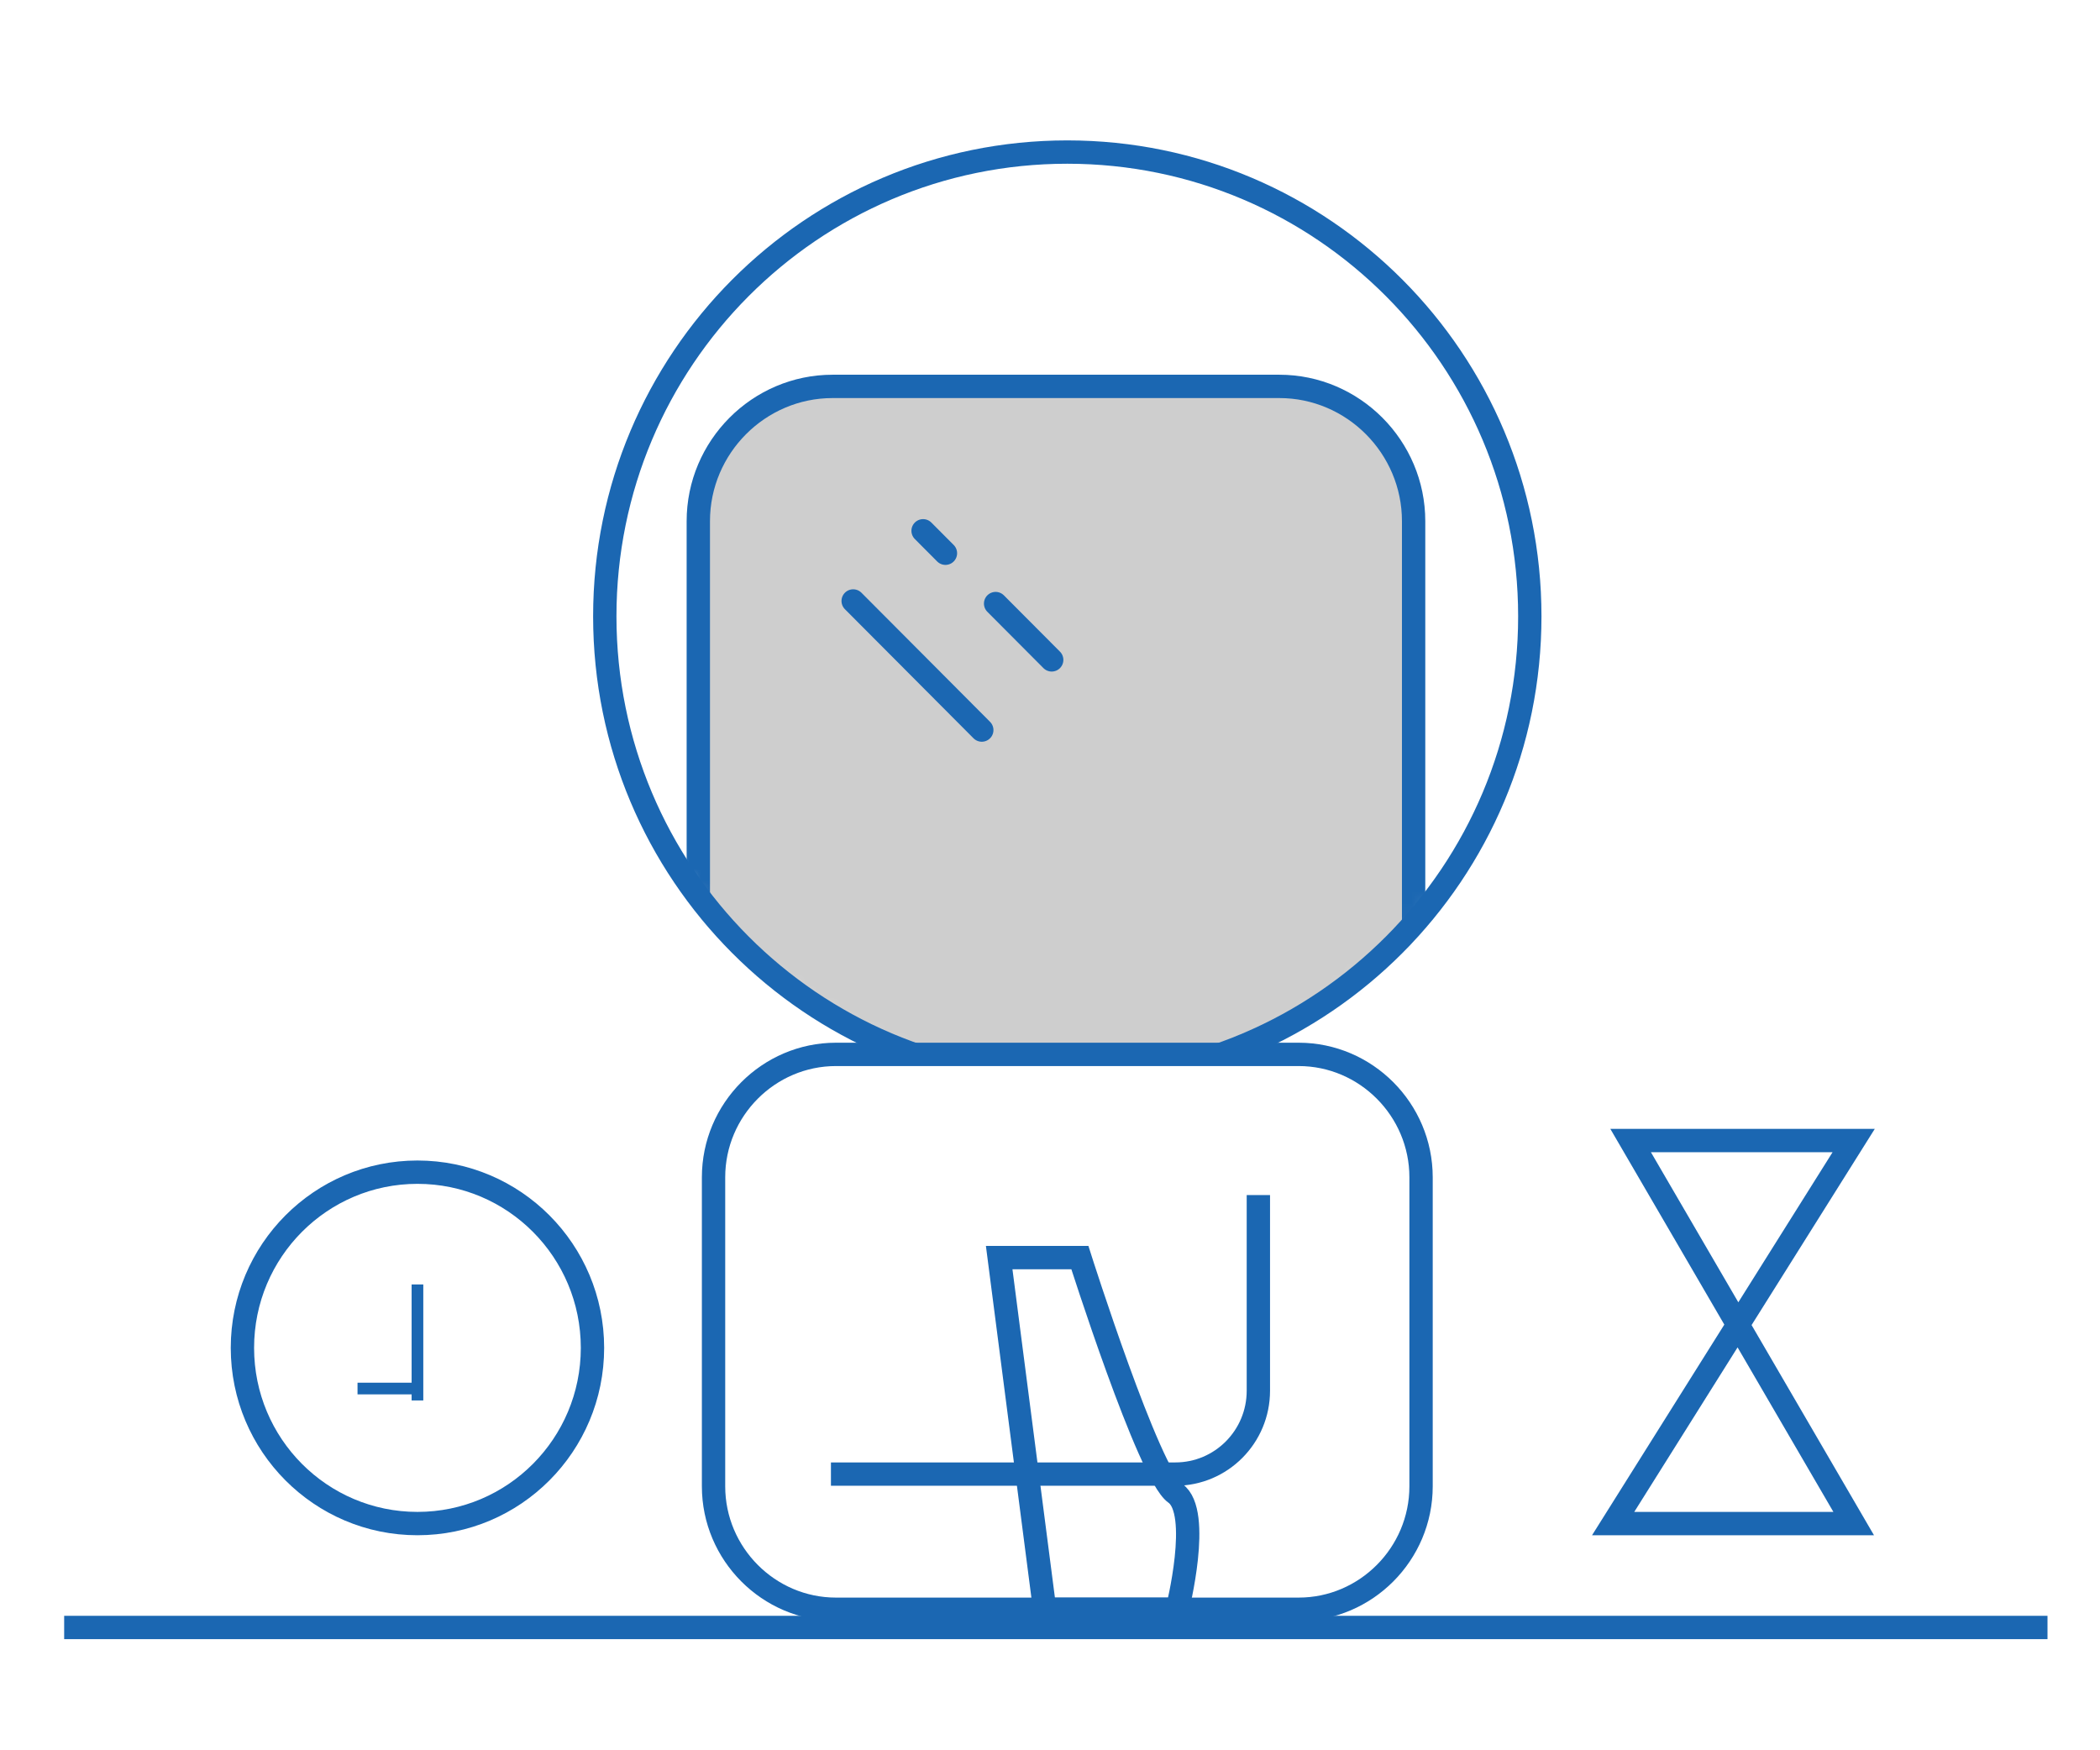
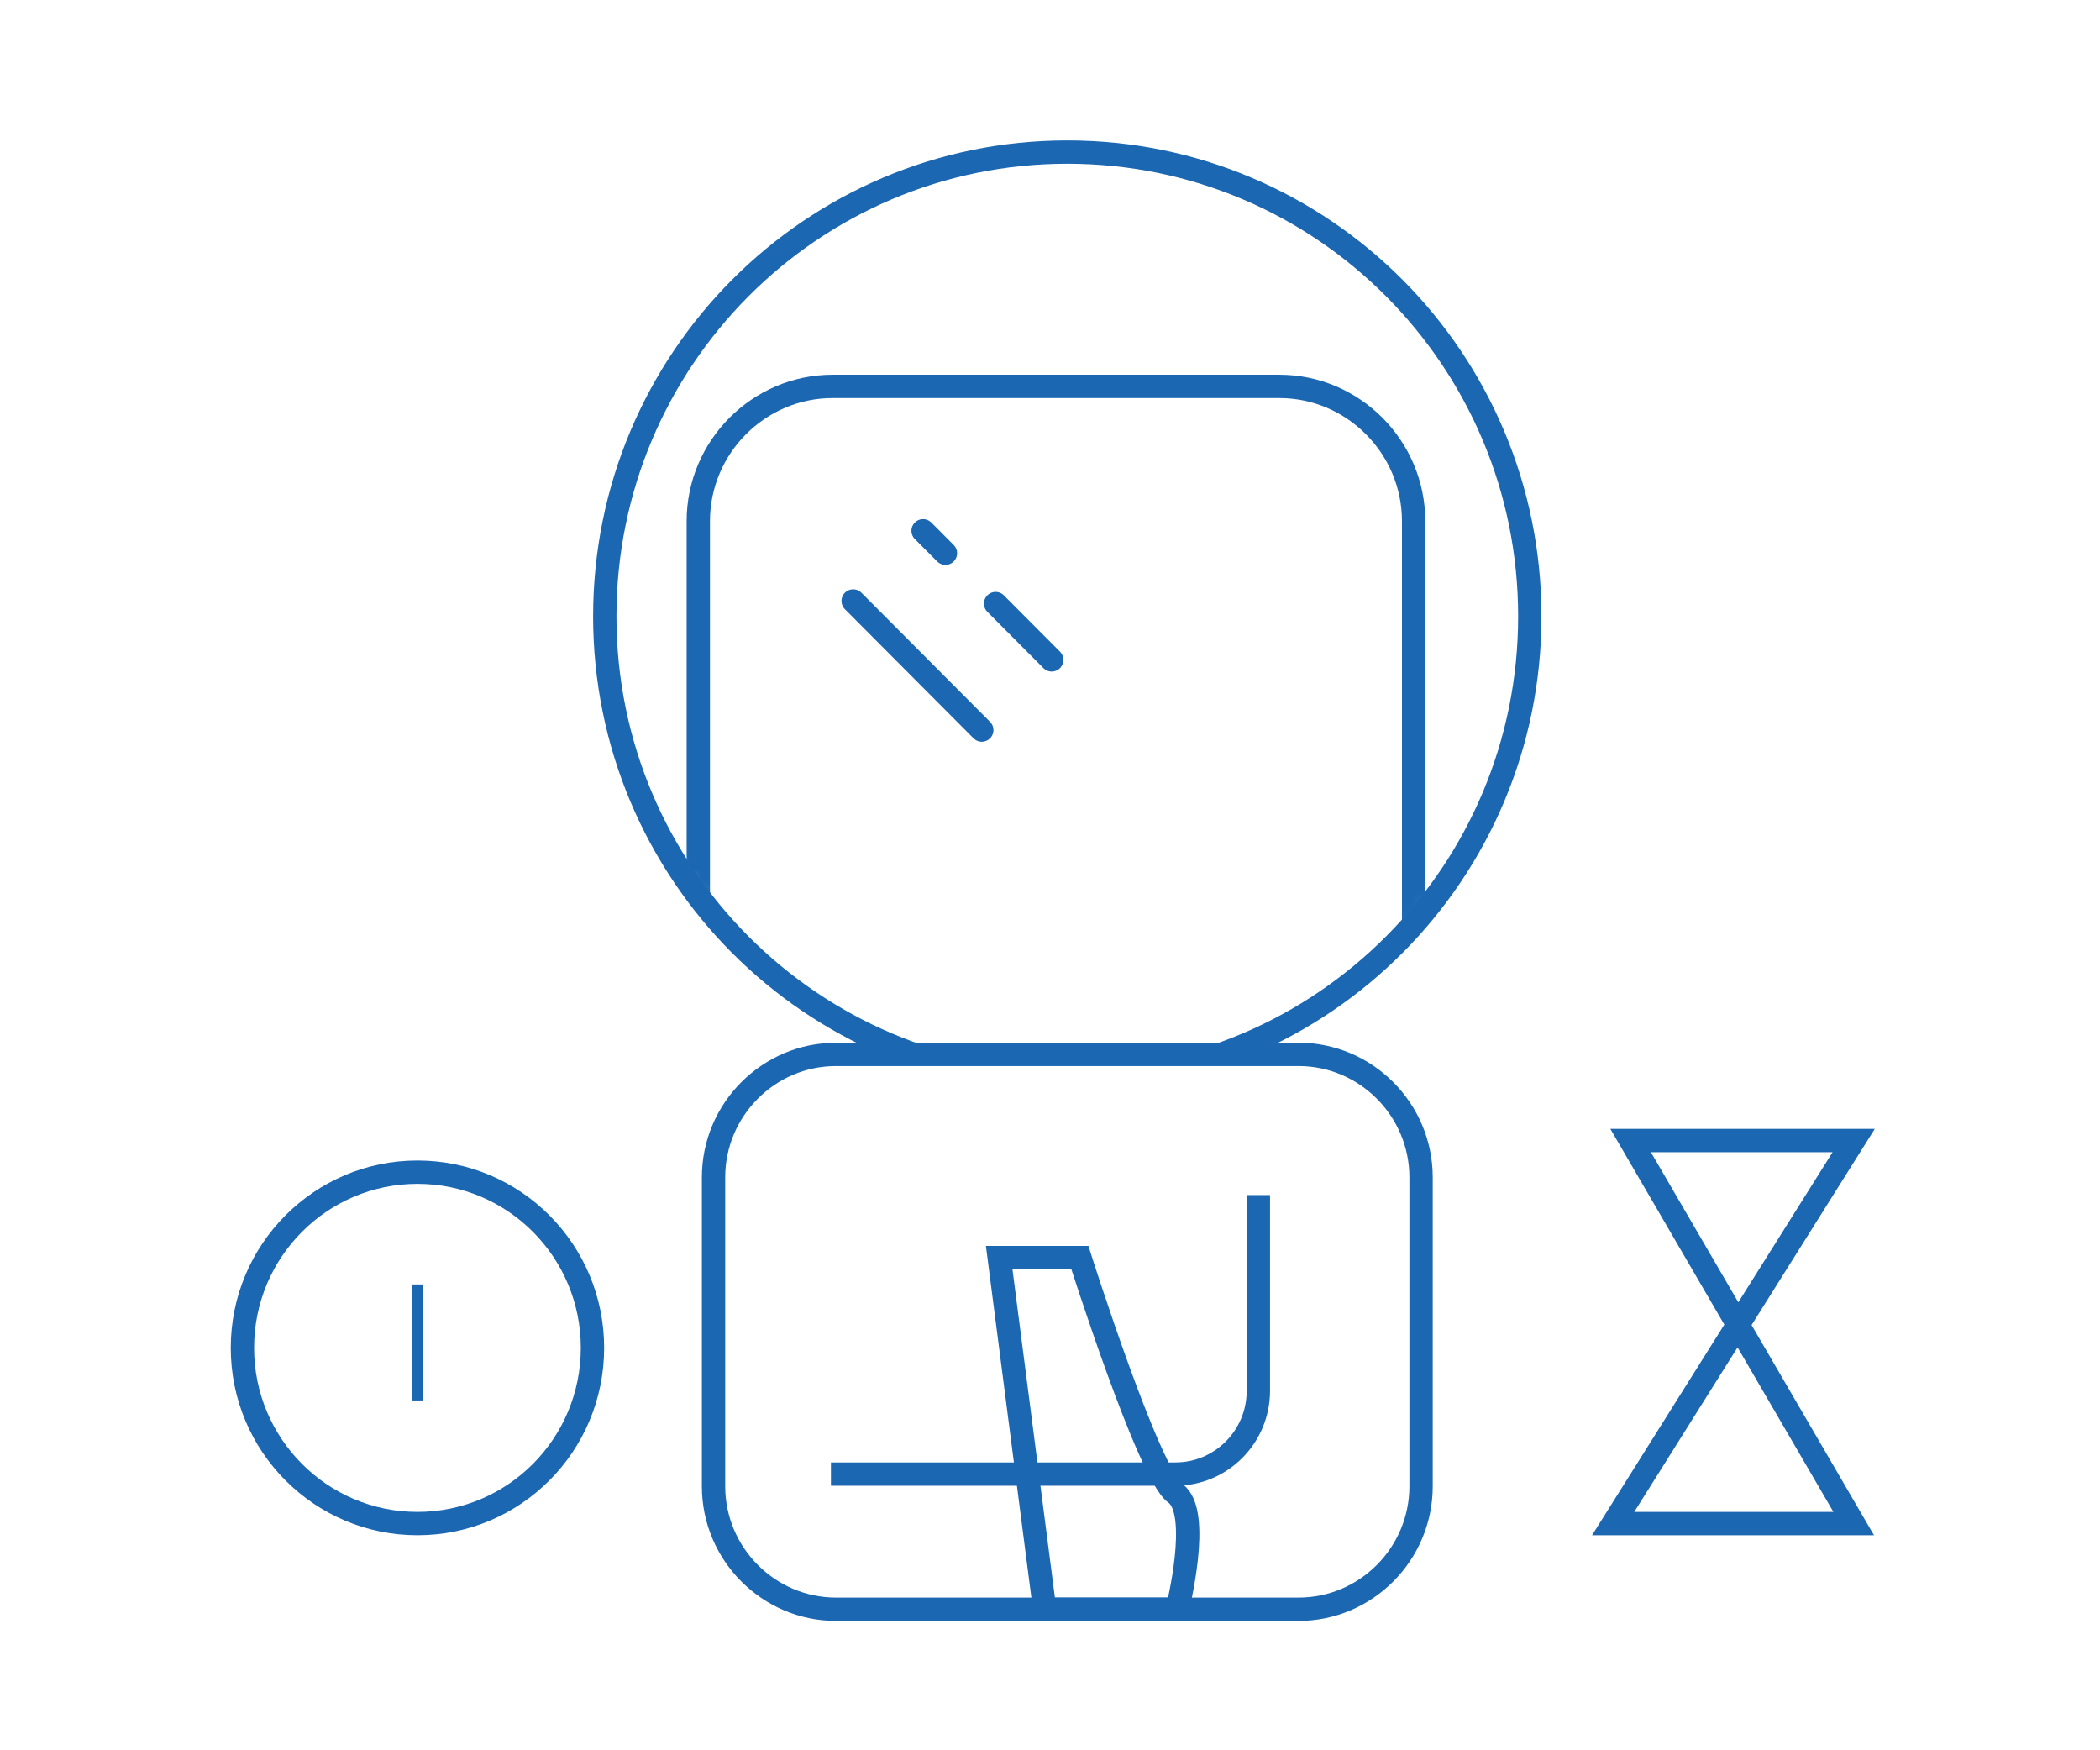
<svg xmlns="http://www.w3.org/2000/svg" xmlns:xlink="http://www.w3.org/1999/xlink" width="180px" height="150px" viewBox="0 0 180 150" version="1.1">
  <title>笔试icon</title>
  <desc>Created with Sketch.</desc>
  <defs>
    <path d="M0.291,40.844 C0.291,62.82 18.04,80.632 39.934,80.632 C61.829,80.632 79.578,62.82 79.578,40.844 C79.578,18.87 61.829,1.054 39.934,1.054 C18.04,1.054 0.291,18.87 0.291,40.844" id="path-1" />
    <path d="M0.291,40.844 C0.291,62.82 18.04,80.632 39.934,80.632 C61.829,80.632 79.578,62.82 79.578,40.844 C79.578,18.87 61.829,1.054 39.934,1.054 C18.04,1.054 0.291,18.87 0.291,40.844 Z" id="path-3" />
  </defs>
  <g id="中文" stroke="none" stroke-width="1" fill="none" fill-rule="evenodd">
    <g id="6.2、加入我们_应聘流程" transform="translate(-1406, -1261)">
      <g id="笔试icon" transform="translate(1406, 1261)">
        <rect id="Rectangle" fill="#FFFFFF" fill-rule="nonzero" x="0" y="0" width="180" height="150" />
        <path d="M131.126,52.82 C131.126,74.794 113.375,92.608 91.482,92.608 C69.588,92.608 51.839,74.794 51.839,52.82 C51.839,30.846 69.588,13.032 91.482,13.032 C113.375,13.032 131.126,30.846 131.126,52.82" id="Fill-1" fill="#FFFFFF" />
        <g id="Group-9" transform="translate(51.548, 11.976)">
          <g id="Group-5">
            <mask id="mask-2" fill="white">
              <use xlink:href="#path-1" />
            </mask>
            <g id="Clip-4" />
-             <path d="M58.109,82.674 L19.817,82.674 C13.486,82.674 8.307,77.476 8.307,71.123 L8.307,32.689 C8.307,26.336 13.486,21.138 19.817,21.138 L58.109,21.138 C64.44,21.138 69.619,26.336 69.619,32.689 L69.619,71.123 C69.619,77.476 64.44,82.674 58.109,82.674" id="Fill-3" fill="#CECECE" mask="url(#mask-2)" />
          </g>
          <g id="Group-8">
            <mask id="mask-4" fill="white">
              <use xlink:href="#path-3" />
            </mask>
            <g id="Clip-7" />
            <path d="M58.109,82.674 L19.817,82.674 C13.486,82.674 8.307,77.476 8.307,71.123 L8.307,32.689 C8.307,26.336 13.486,21.138 19.817,21.138 L58.109,21.138 C64.44,21.138 69.619,26.336 69.619,32.689 L69.619,71.123 C69.619,77.476 64.44,82.674 58.109,82.674 Z" id="Stroke-6" stroke="#1B67B2" stroke-width="2" mask="url(#mask-4)" />
          </g>
        </g>
        <g id="Group-41" transform="translate(6, 12.976)">
          <path d="M125.126,39.844 C125.126,61.818 107.375,79.632 85.482,79.632 C63.588,79.632 45.839,61.818 45.839,39.844 C45.839,17.87 63.588,0.056 85.482,0.056 C107.375,0.056 125.126,17.87 125.126,39.844 Z" id="Stroke-10" stroke="#1B67B2" stroke-width="2" />
          <path d="M67.129,38.527 L78.153,49.591" id="Stroke-12" stroke="#1B67B2" stroke-width="2" stroke-linecap="round" stroke-linejoin="round" />
          <path d="M79.338,38.75 L84.146,43.576" id="Stroke-14" stroke="#1B67B2" stroke-width="2" stroke-linecap="round" stroke-linejoin="round" />
          <path d="M73.122,32.513 L75.038,34.436" id="Stroke-16" stroke="#1B67B2" stroke-width="2" stroke-linecap="round" stroke-linejoin="round" />
-           <path d="M0.5,126.5 L168.5,126.5" id="Line-3" stroke="#1B67B2" stroke-width="2" stroke-linecap="square" fill-rule="nonzero" />
-           <path d="M44.784,102.537 C44.784,110.855 38.067,117.595 29.782,117.595 C21.496,117.595 14.779,110.855 14.779,102.537 C14.779,94.221 21.496,87.48 29.782,87.48 C38.067,87.48 44.784,94.221 44.784,102.537" id="Fill-21" fill="#FFFFFF" />
          <path d="M44.784,102.537 C44.784,110.855 38.067,117.595 29.782,117.595 C21.496,117.595 14.779,110.855 14.779,102.537 C14.779,94.221 21.496,87.48 29.782,87.48 C38.067,87.48 44.784,94.221 44.784,102.537 Z" id="Stroke-23" stroke="#1B67B2" stroke-width="2" />
          <path d="M29.782,97.102 L29.782,107.043" id="Stroke-25" stroke="#1B67B2" />
-           <path d="M24.645,106.022 L29.782,106.022" id="Stroke-27" stroke="#1B67B2" />
          <path d="M105.311,124.939 L65.655,124.939 C59.885,124.939 55.161,120.198 55.161,114.404 L55.161,87.917 C55.161,82.126 59.885,77.385 65.655,77.385 L105.311,77.385 C111.083,77.385 115.805,82.126 115.805,87.917 L115.805,114.404 C115.805,120.198 111.083,124.939 105.311,124.939" id="Fill-29" fill="#FFFFFF" />
          <path d="M105.311,124.939 L65.655,124.939 C59.885,124.939 55.161,120.198 55.161,114.404 L55.161,87.917 C55.161,82.126 59.885,77.385 65.655,77.385 L105.311,77.385 C111.083,77.385 115.805,82.126 115.805,87.917 L115.805,114.404 C115.805,120.198 111.083,124.939 105.311,124.939 Z" id="Stroke-31" stroke="#1B67B2" stroke-width="2" />
          <path d="M101.86,89.441 L101.86,106.211 C101.86,110.156 98.675,113.355 94.743,113.355 L65.223,113.355" id="Stroke-33" stroke="#1B67B2" stroke-width="2" />
          <path d="M79.644,94.8 L86.561,94.8 C86.561,94.8 92.461,113.39 94.743,114.999 C97.024,116.606 94.913,124.938 94.913,124.938 L83.542,124.938 L79.644,94.8 Z" id="Stroke-35" stroke="#1B67B2" stroke-width="2" />
          <polygon id="Fill-37" fill="#FFFFFF" points="133.767 84.767 152.888 84.767 132.269 117.596 152.888 117.596" />
          <polygon id="Stroke-39" stroke="#1B67B2" stroke-width="2" points="133.767 84.767 152.888 84.767 132.269 117.596 152.888 117.596" />
        </g>
      </g>
    </g>
  </g>
</svg>